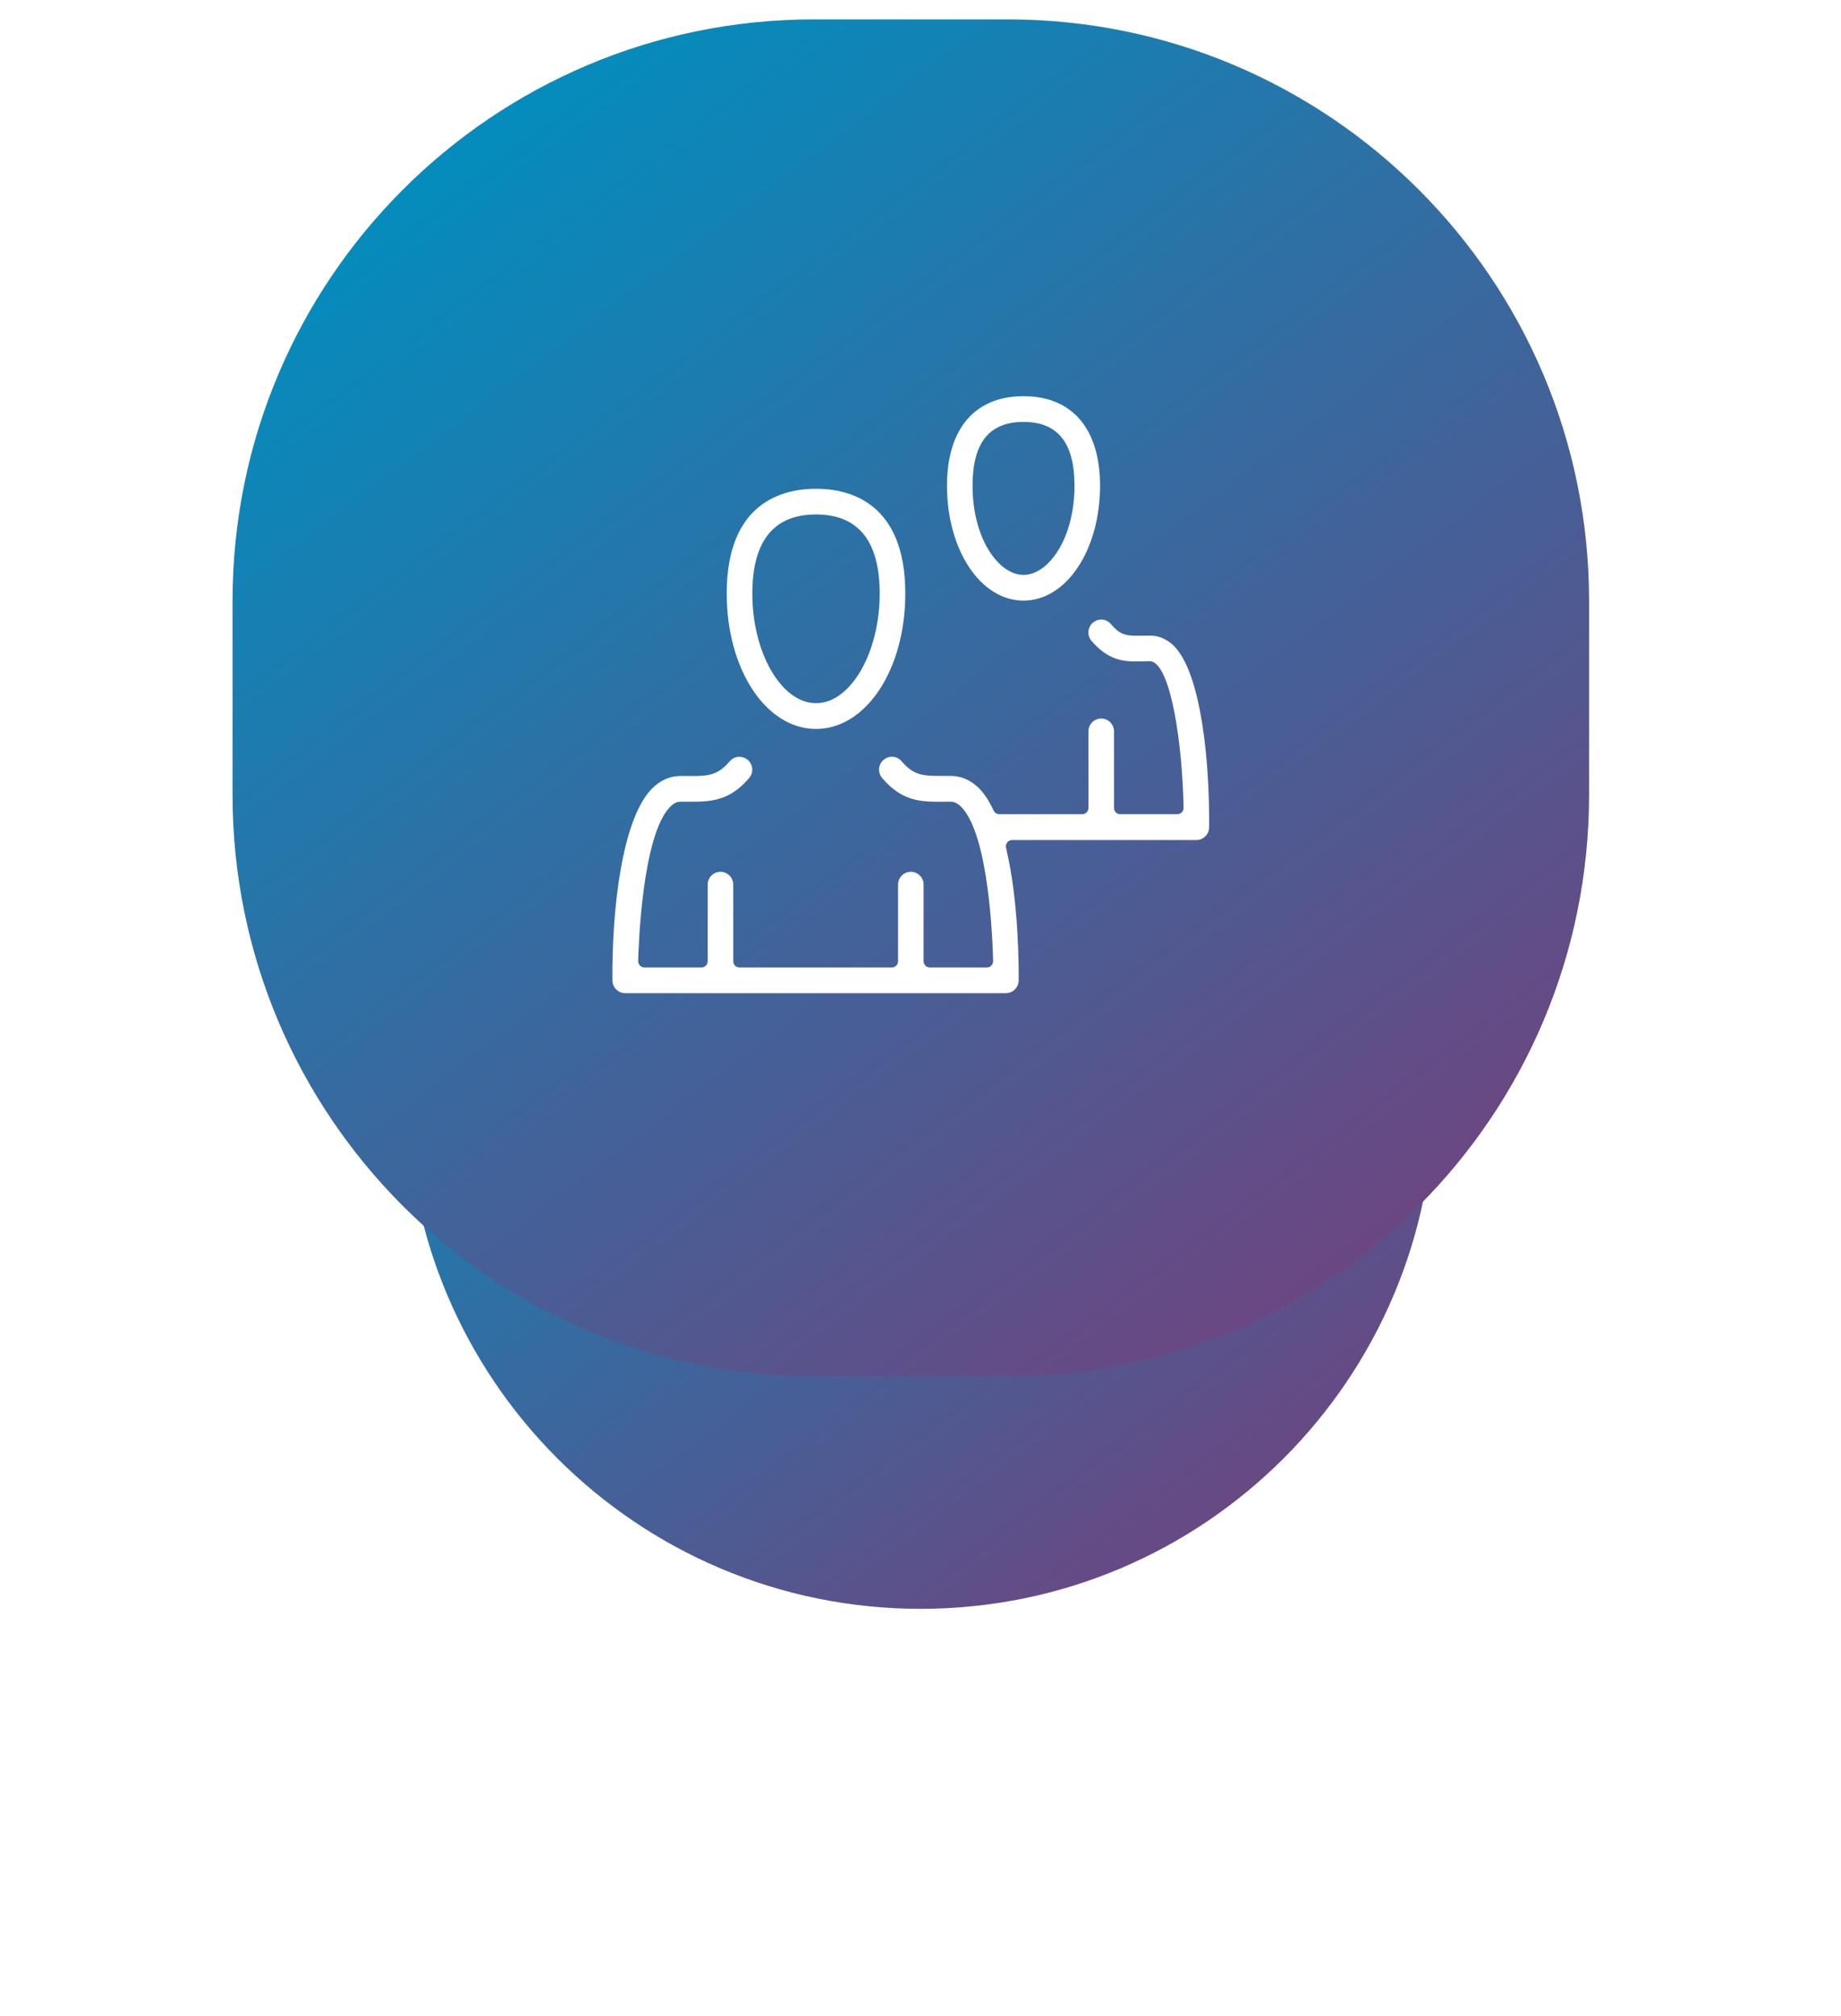
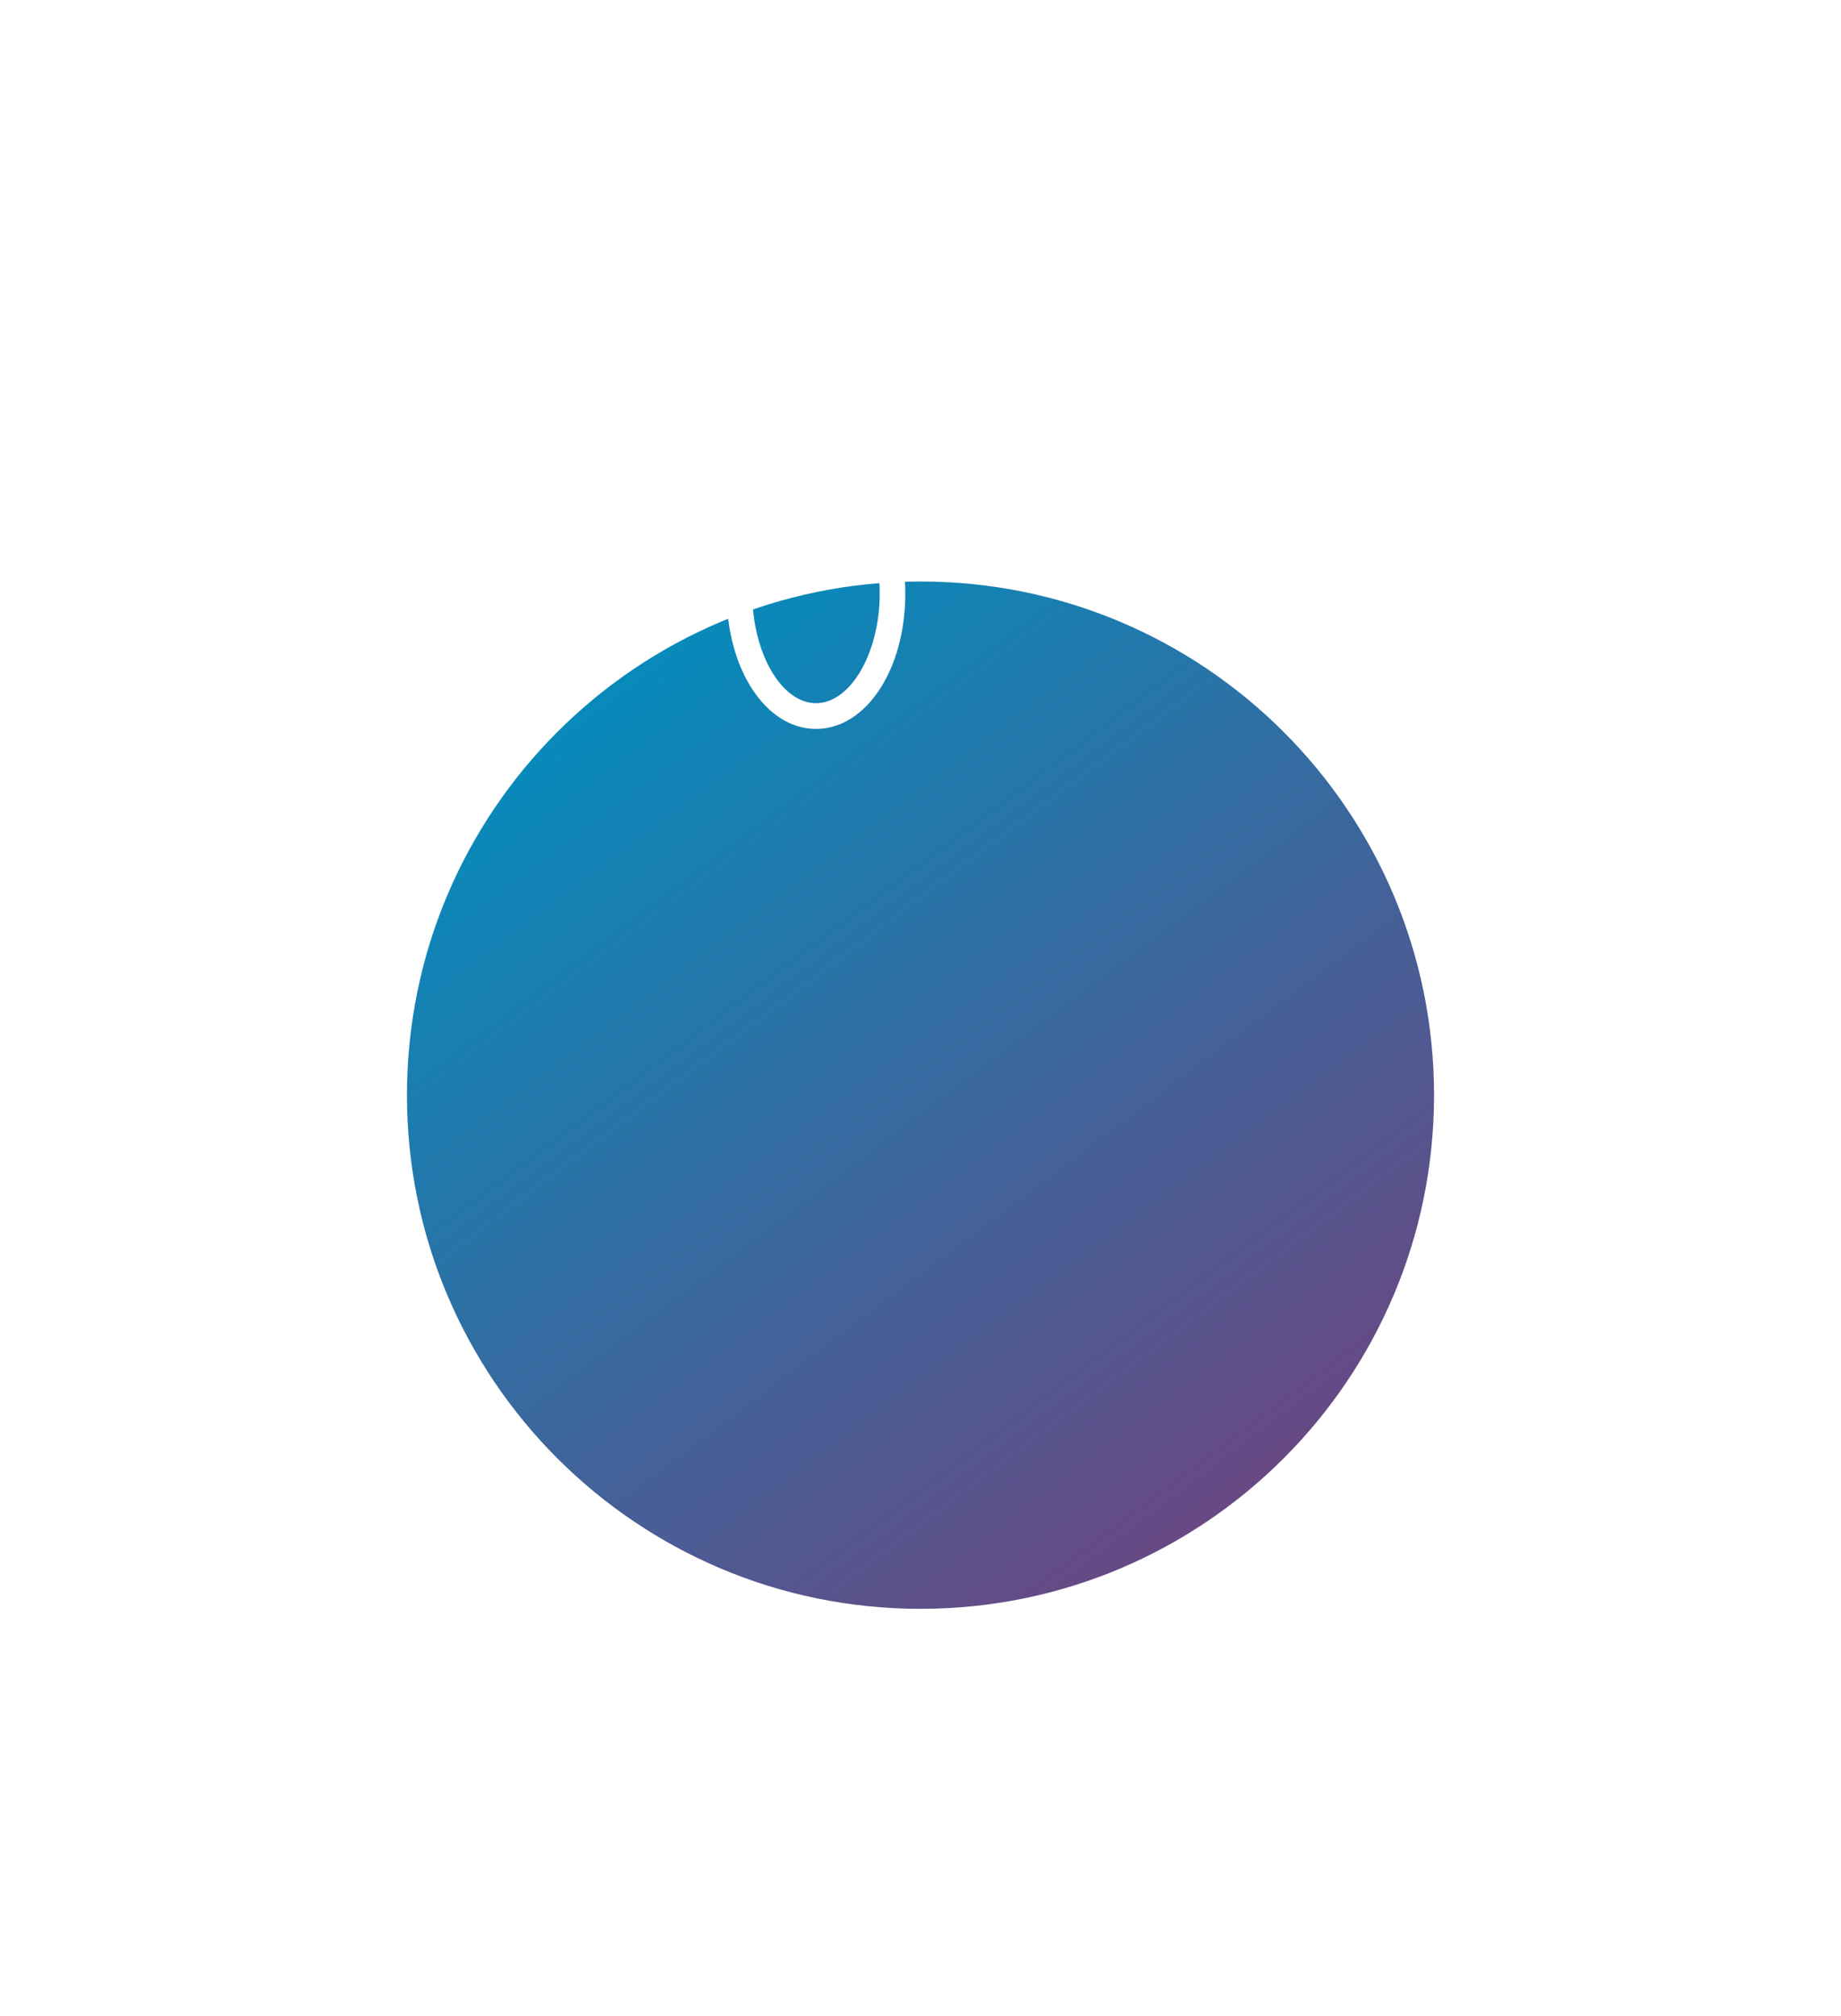
<svg xmlns="http://www.w3.org/2000/svg" width="95" height="104" viewBox="0 0 95 104" fill="none">
  <g filter="url(#filter0_d_7381_20356)">
    <path fill-rule="evenodd" clip-rule="evenodd" d="M47.5 17C62.136 17 74 28.864 74 43.5C74 58.135 62.136 70 47.5 70C32.864 70 21 58.135 21 43.5C21 28.864 32.864 17 47.5 17Z" fill="url(#paint0_linear_7381_20356)" />
  </g>
-   <path fill-rule="evenodd" clip-rule="evenodd" d="M42 1H52C68.569 1 82 14.431 82 31V41C82 57.568 68.569 71 52 71H42C25.431 71 12 57.568 12 41V31C12 14.431 25.431 1 42 1Z" fill="url(#paint1_linear_7381_20356)" />
  <g clip-path="url(#clip0_7381_20356)">
    <path d="M42.108 37.606C39.526 37.606 37.5 34.537 37.5 30.621C37.5 25.917 40.386 25.216 42.108 25.216C43.83 25.216 46.716 25.917 46.716 30.621C46.716 34.537 44.694 37.606 42.108 37.606ZM42.108 26.541C39.926 26.541 38.822 27.913 38.822 30.621C38.822 33.686 40.326 36.278 42.108 36.278C43.89 36.278 45.394 33.686 45.394 30.621C45.394 27.913 44.287 26.541 42.108 26.541Z" fill="white" />
-     <path d="M52.816 30.986C50.602 30.986 48.867 28.381 48.867 25.053C48.867 22.119 50.307 20.439 52.816 20.439C55.325 20.439 56.765 22.122 56.765 25.053C56.765 28.378 55.03 30.986 52.816 30.986ZM52.816 21.767C51.046 21.767 50.186 22.842 50.186 25.056C50.186 27.811 51.546 29.661 52.816 29.661C54.086 29.661 55.446 27.811 55.446 25.056C55.446 22.845 54.586 21.767 52.816 21.767V21.767Z" fill="white" />
-     <path d="M32.262 51.238C31.901 51.238 31.606 50.944 31.603 50.582C31.568 47.011 32.08 42.278 33.638 40.691C34.061 40.259 34.573 40.032 35.114 40.032H35.405C35.53 40.032 35.648 40.035 35.757 40.035C36.605 40.035 37.069 39.962 37.654 39.277C37.779 39.13 37.962 39.043 38.157 39.043C38.314 39.043 38.467 39.101 38.586 39.203C38.72 39.318 38.803 39.478 38.816 39.658C38.829 39.834 38.774 40.003 38.659 40.138C37.696 41.27 36.762 41.36 35.728 41.36C35.619 41.36 35.51 41.36 35.402 41.36H35.12C34.998 41.36 34.813 41.386 34.579 41.626C33.126 43.101 32.947 48.922 32.931 49.581C32.931 49.667 32.963 49.754 33.024 49.814C33.085 49.878 33.168 49.914 33.254 49.914H36.195C36.374 49.914 36.518 49.77 36.518 49.59V45.638C36.518 45.274 36.816 44.976 37.178 44.976C37.539 44.976 37.837 45.274 37.837 45.638V49.59C37.837 49.77 37.981 49.914 38.16 49.914H46.019C46.198 49.914 46.342 49.77 46.342 49.59V45.638C46.342 45.274 46.64 44.976 47.002 44.976C47.363 44.976 47.661 45.274 47.661 45.638V49.59C47.661 49.77 47.805 49.914 47.984 49.914H50.925C51.011 49.914 51.094 49.878 51.155 49.814C51.216 49.754 51.248 49.667 51.248 49.581C51.222 48.506 51.027 43.072 49.6 41.626C49.366 41.389 49.181 41.36 49.062 41.36H48.781C48.656 41.36 48.538 41.363 48.419 41.363C47.402 41.363 46.483 41.27 45.52 40.138C45.405 40.003 45.35 39.834 45.363 39.654C45.376 39.478 45.459 39.318 45.594 39.2C45.715 39.098 45.866 39.04 46.022 39.04C46.214 39.04 46.397 39.123 46.522 39.27C47.114 39.962 47.552 40.029 48.483 40.029C48.573 40.029 49.062 40.029 49.062 40.029C49.603 40.029 50.115 40.256 50.538 40.688C50.8 40.954 51.043 41.325 51.274 41.821C51.328 41.933 51.44 42.006 51.565 42.006H55.843C56.022 42.006 56.166 41.862 56.166 41.683V37.731C56.166 37.366 56.464 37.069 56.826 37.069C57.187 37.069 57.485 37.366 57.485 37.731V41.683C57.485 41.862 57.629 42.006 57.808 42.006H60.752C60.838 42.006 60.922 41.971 60.982 41.91C61.043 41.85 61.075 41.763 61.075 41.677C61.011 38.291 60.426 34.496 59.466 34.134C59.43 34.122 59.392 34.112 59.35 34.112L58.998 34.118C58.883 34.118 58.768 34.125 58.653 34.125C57.936 34.125 57.162 34.042 56.323 33.062C56.086 32.784 56.118 32.365 56.394 32.125C56.512 32.022 56.666 31.965 56.826 31.965C57.018 31.965 57.2 32.048 57.325 32.195C57.766 32.71 58.042 32.797 58.65 32.797C58.746 32.797 58.854 32.797 58.976 32.794H59.36C59.674 32.79 60.144 32.886 60.595 33.344C61.971 34.742 62.426 39.245 62.394 42.678C62.394 43.04 62.096 43.338 61.734 43.338H52.227C52.128 43.338 52.035 43.382 51.974 43.462C51.914 43.542 51.891 43.642 51.914 43.738C52.576 46.493 52.573 49.923 52.566 50.582C52.563 50.944 52.266 51.238 51.907 51.238H32.262V51.238Z" fill="white" />
  </g>
  <defs>
    <filter id="filter0_d_7381_20356" x="0" y="9" width="95" height="95" filterUnits="userSpaceOnUse" color-interpolation-filters="sRGB">
      <feFlood flood-opacity="0" result="BackgroundImageFix" />
      <feColorMatrix in="SourceAlpha" type="matrix" values="0 0 0 0 0 0 0 0 0 0 0 0 0 0 0 0 0 0 127 0" result="hardAlpha" />
      <feOffset dy="13" />
      <feGaussianBlur stdDeviation="10.5" />
      <feColorMatrix type="matrix" values="0 0 0 0 0.494 0 0 0 0 0.227 0 0 0 0 0.467 0 0 0 0.49 0" />
      <feBlend mode="normal" in2="BackgroundImageFix" result="effect1_dropShadow_7381_20356" />
      <feBlend mode="normal" in="SourceGraphic" in2="effect1_dropShadow_7381_20356" result="shape" />
    </filter>
    <linearGradient id="paint0_linear_7381_20356" x1="33.535" y1="16" x2="75" y2="71" gradientUnits="userSpaceOnUse">
      <stop stop-color="#008FBF" />
      <stop offset="1" stop-color="#7E3A77" />
    </linearGradient>
    <linearGradient id="paint1_linear_7381_20356" x1="28.719" y1="2.33128e-06" x2="83" y2="72" gradientUnits="userSpaceOnUse">
      <stop stop-color="#008FBF" />
      <stop offset="1" stop-color="#7E3A77" />
    </linearGradient>
    <clipPath id="clip0_7381_20356">
      <rect width="32" height="32" fill="white" transform="translate(31 20)" />
    </clipPath>
  </defs>
</svg>